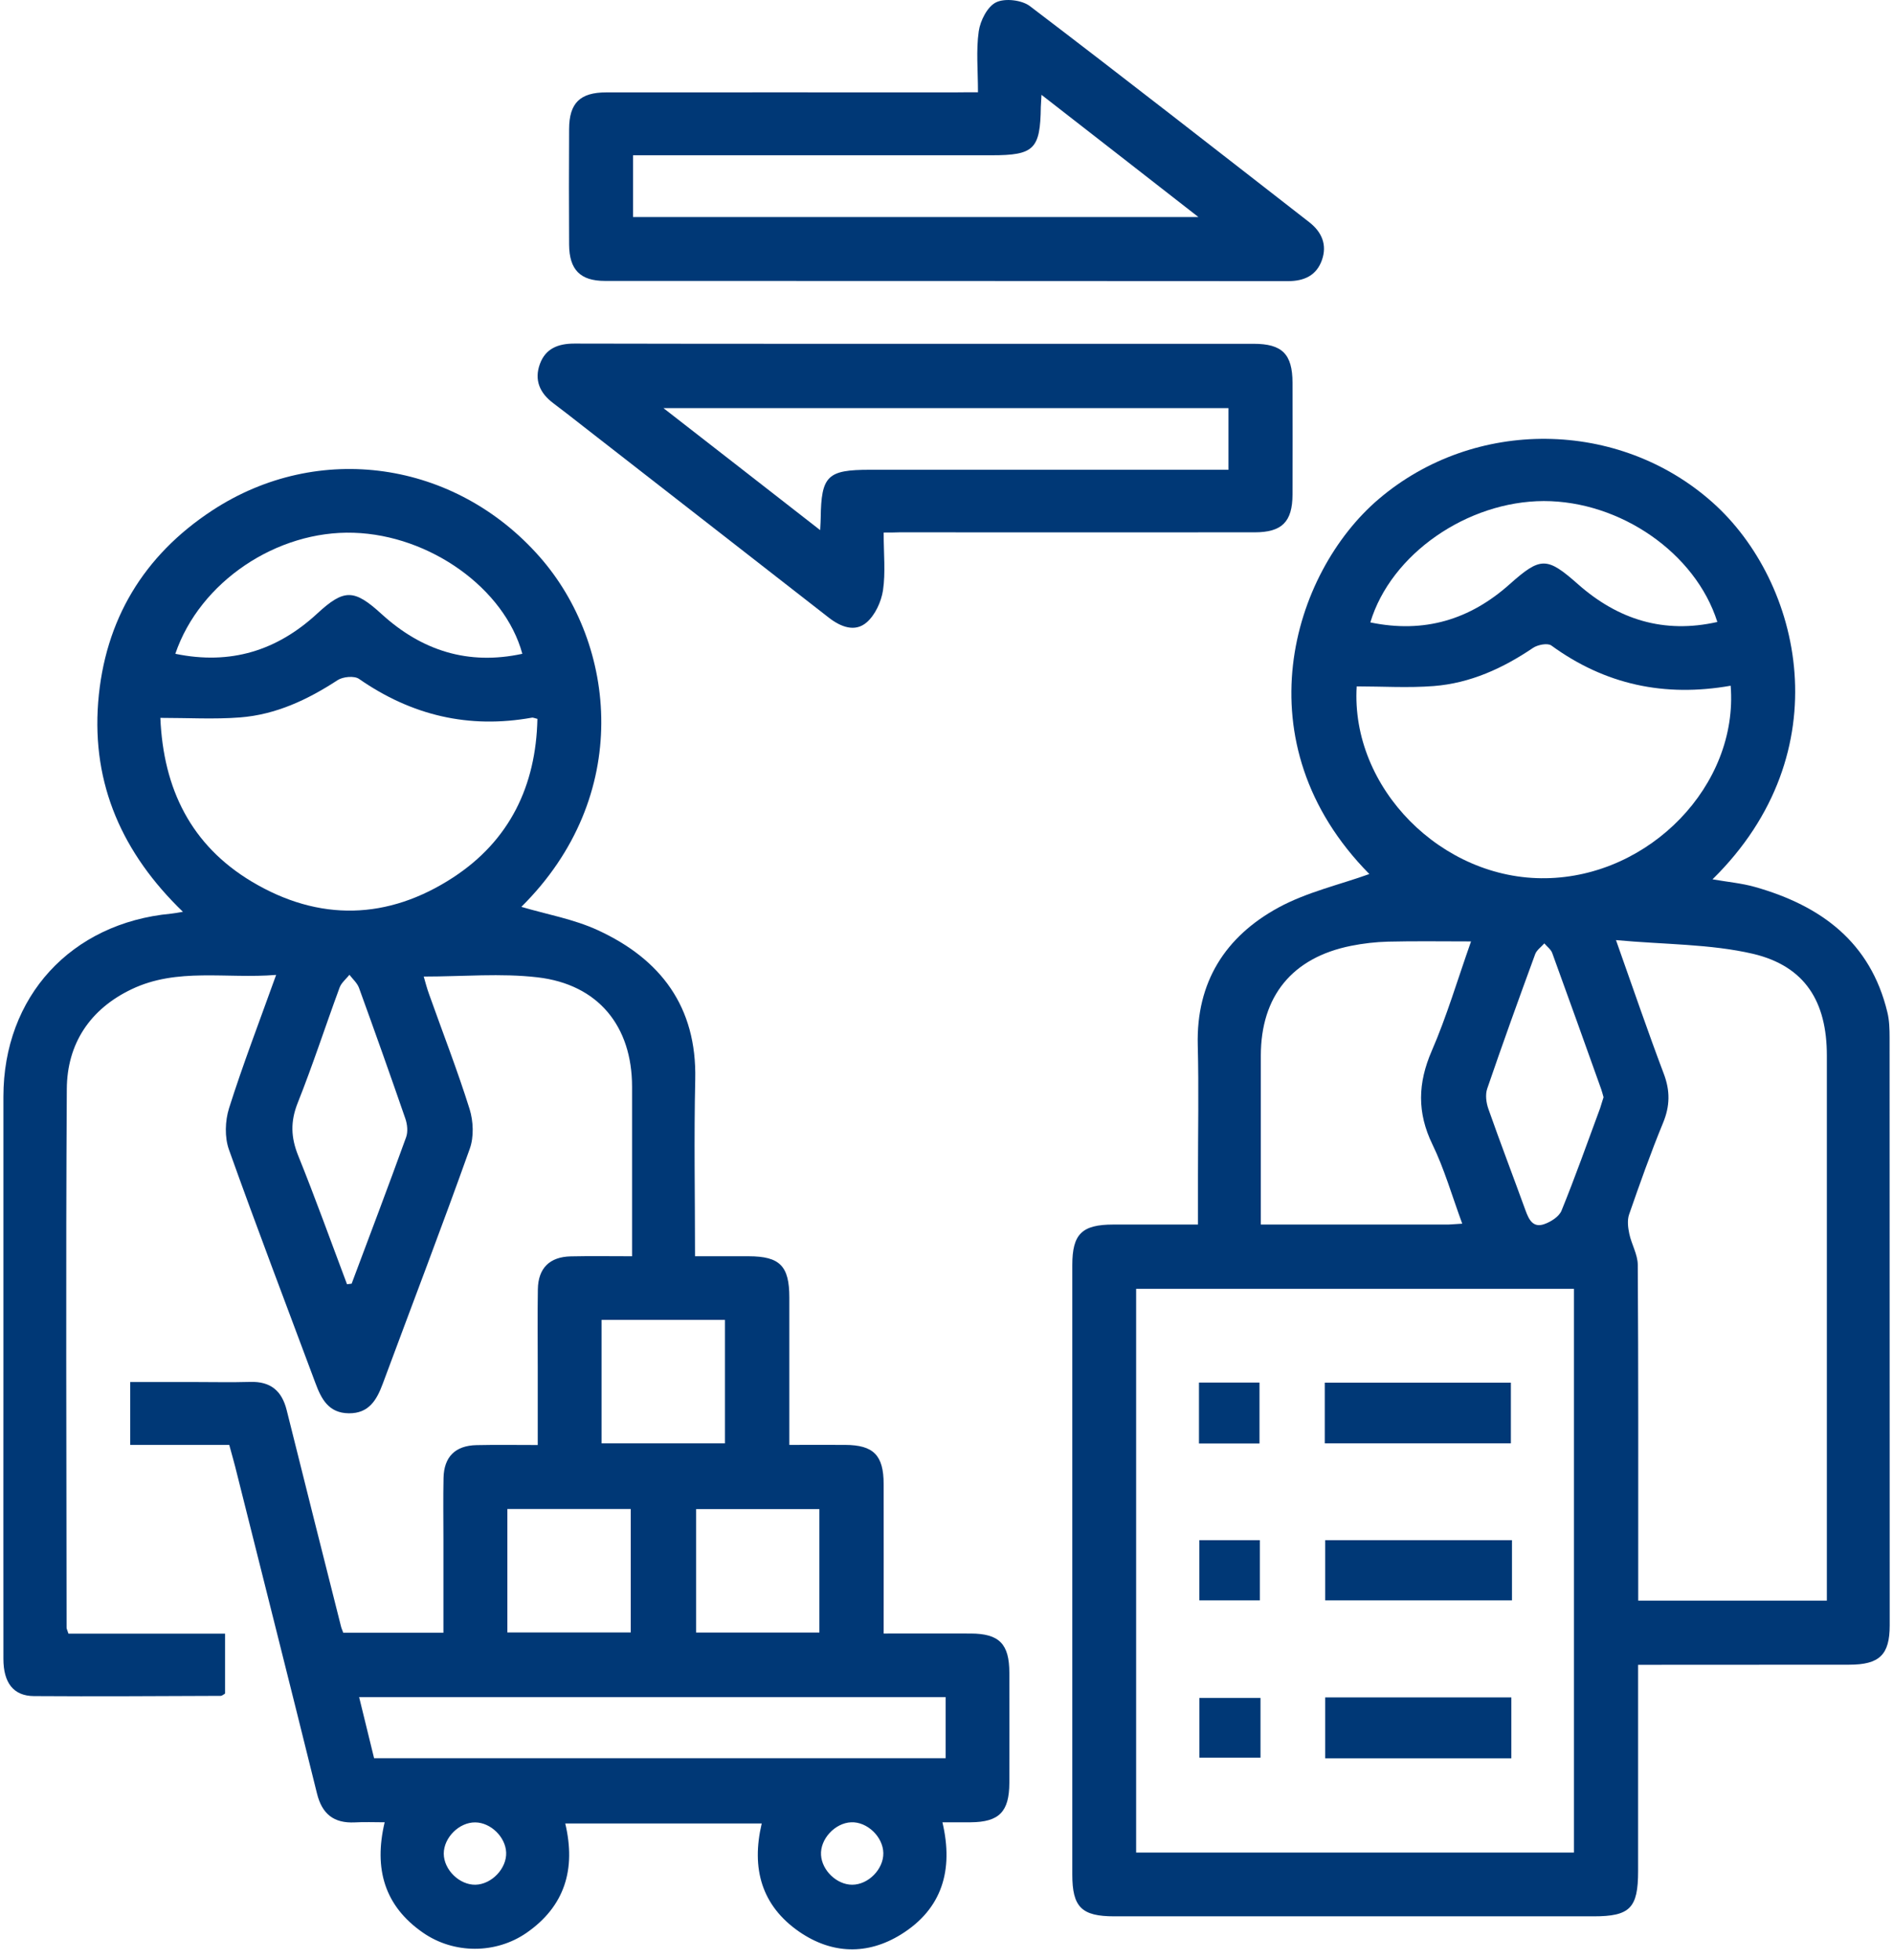
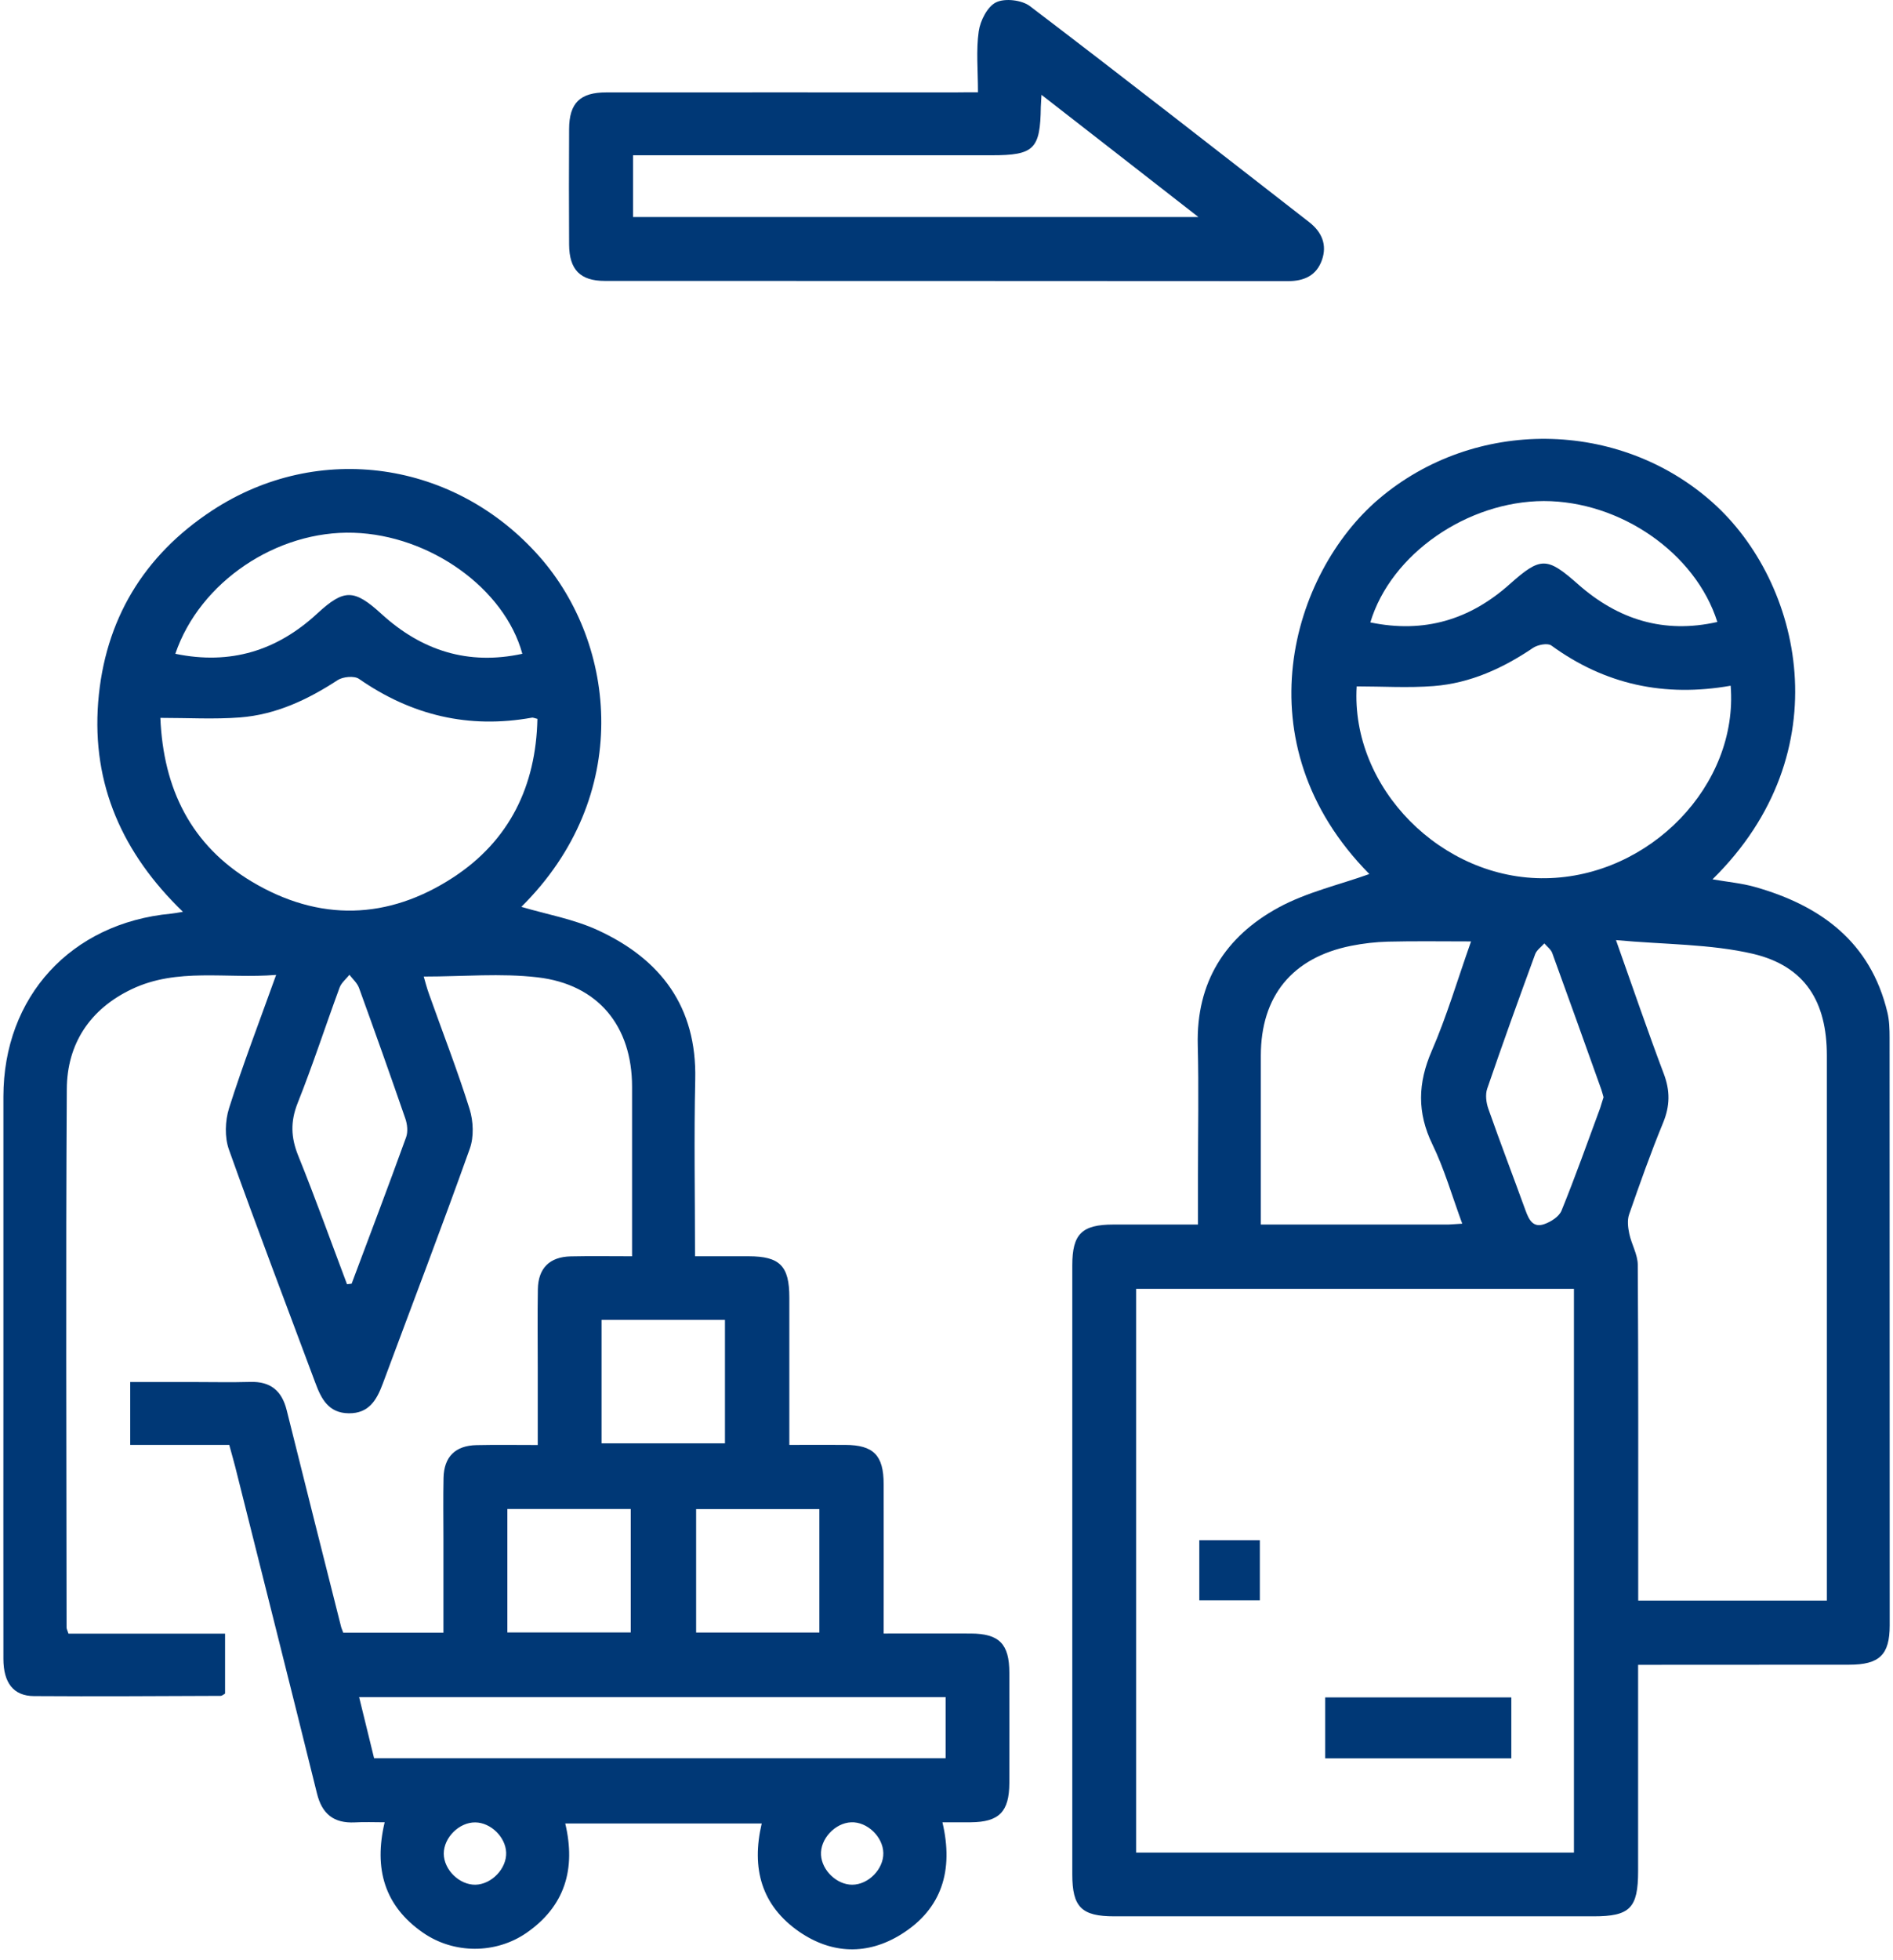
<svg xmlns="http://www.w3.org/2000/svg" width="172" height="178" viewBox="0 0 172 178" fill="none">
  <path d="M6.22 148.35C10.96 148.35 15.65 148.35 20.45 148.35C20.45 150.22 20.45 151.97 20.45 153.79C20.34 153.85 20.19 154 20.04 154C14.39 154.02 8.73 154.06 3.08 154.02C1.22 154.01 0.31 152.81 0.31 150.64C0.3 141.95 0.31 133.27 0.31 124.58C0.31 116.25 0.31 107.92 0.31 99.59C0.31 90.51 6.45 83.82 15.54 82.97C15.78 82.95 16.01 82.9 16.62 82.8C11.13 77.5 8.34 71.24 8.92 63.77C9.51 56.3 13.05 50.44 19.29 46.35C28.94 40.03 41.34 41.84 49.02 50.55C56.05 58.52 57.51 72.31 47.37 82.35C49.66 83.03 52.13 83.46 54.32 84.47C60.03 87.1 63.32 91.42 63.17 98.02C63.05 103.3 63.15 108.59 63.15 114.08C64.87 114.08 66.45 114.08 68.04 114.08C70.86 114.09 71.72 114.96 71.72 117.83C71.72 122.22 71.72 126.61 71.72 131.21C73.5 131.21 75.14 131.2 76.79 131.21C79.37 131.22 80.29 132.15 80.29 134.78C80.3 139.23 80.29 143.68 80.29 148.34C83.02 148.34 85.61 148.33 88.21 148.34C90.79 148.35 91.71 149.28 91.71 151.91C91.72 155.24 91.72 158.57 91.71 161.91C91.7 164.53 90.78 165.46 88.2 165.48C87.38 165.49 86.55 165.48 85.63 165.48C86.66 169.84 85.59 173.36 81.86 175.67C78.82 177.55 75.59 177.46 72.62 175.42C69.19 173.05 68.25 169.67 69.21 165.59C63.24 165.59 57.33 165.59 51.36 165.59C52.34 169.72 51.33 173.1 47.84 175.52C45.05 177.45 41.24 177.45 38.44 175.51C34.94 173.09 33.95 169.71 34.95 165.48C33.99 165.48 33.11 165.44 32.23 165.49C30.33 165.58 29.26 164.73 28.8 162.86C26.35 152.96 23.85 143.08 21.37 133.19C21.21 132.57 21.03 131.95 20.83 131.21C17.84 131.21 14.89 131.21 11.83 131.21C11.83 129.31 11.83 127.55 11.83 125.5C13.7 125.5 15.64 125.5 17.57 125.5C19.3 125.5 21.02 125.54 22.75 125.49C24.58 125.44 25.61 126.29 26.05 128.06C27.68 134.62 29.34 141.17 30.99 147.72C31.03 147.88 31.11 148.04 31.19 148.27C34.15 148.27 37.1 148.27 40.29 148.27C40.29 145.4 40.29 142.57 40.29 139.74C40.29 137.9 40.26 136.05 40.3 134.21C40.34 132.29 41.37 131.27 43.3 131.23C45.08 131.19 46.85 131.22 48.86 131.22C48.86 128.81 48.86 126.52 48.86 124.22C48.86 121.84 48.83 119.46 48.87 117.08C48.9 115.16 49.94 114.13 51.87 114.09C53.65 114.05 55.42 114.08 57.43 114.08C57.43 112.51 57.43 111.05 57.43 109.58C57.43 105.95 57.43 102.32 57.43 98.69C57.43 93.19 54.36 89.39 48.84 88.75C45.51 88.36 42.09 88.68 38.5 88.68C38.64 89.16 38.79 89.75 39 90.32C40.23 93.78 41.57 97.21 42.67 100.72C43.01 101.82 43.07 103.23 42.69 104.3C40.14 111.45 37.42 118.54 34.78 125.65C34.23 127.13 33.52 128.36 31.69 128.34C29.85 128.32 29.19 127.03 28.65 125.57C26.02 118.51 23.33 111.48 20.8 104.39C20.4 103.27 20.45 101.79 20.81 100.64C22.06 96.69 23.55 92.82 25.09 88.53C20.53 88.9 16.11 87.85 11.96 89.83C8.18 91.63 6.09 94.78 6.07 98.9C5.97 115.2 6.04 131.5 6.05 147.8C6.04 147.89 6.11 148 6.22 148.35ZM14.57 65.19C14.84 71.64 17.36 76.76 22.88 80.06C28.99 83.71 35.25 83.55 41.19 79.67C46.31 76.32 48.7 71.36 48.83 65.28C48.55 65.21 48.43 65.15 48.33 65.17C42.6 66.2 37.4 64.97 32.62 61.65C32.19 61.35 31.16 61.45 30.68 61.76C27.96 63.54 25.06 64.9 21.8 65.15C19.47 65.33 17.11 65.19 14.57 65.19ZM85.92 154.11C68.14 154.11 50.48 154.11 32.63 154.11C33.1 156.04 33.55 157.85 33.99 159.66C51.37 159.66 68.6 159.66 85.92 159.66C85.92 157.81 85.92 156.05 85.92 154.11ZM15.93 59.37C20.95 60.41 25.18 59.08 28.82 55.72C31.27 53.46 32.17 53.48 34.67 55.76C38.31 59.08 42.53 60.44 47.46 59.37C45.84 53.43 39.06 48.6 32.14 48.38C25.17 48.15 18.16 52.82 15.93 59.37ZM31.53 116.62C31.67 116.6 31.81 116.59 31.95 116.57C33.61 112.14 35.29 107.72 36.9 103.27C37.08 102.77 37.01 102.1 36.83 101.58C35.46 97.61 34.05 93.65 32.62 89.71C32.46 89.27 32.05 88.91 31.75 88.52C31.45 88.9 31.02 89.24 30.86 89.67C29.57 93.17 28.42 96.72 27.04 100.18C26.38 101.85 26.43 103.29 27.09 104.93C28.65 108.79 30.06 112.72 31.53 116.62ZM54.66 131.07C58.5 131.07 62.2 131.07 65.87 131.07C65.87 127.24 65.87 123.54 65.87 119.86C62.07 119.86 58.4 119.86 54.66 119.86C54.66 123.61 54.66 127.27 54.66 131.07ZM57.31 148.24C57.31 144.4 57.31 140.7 57.31 137.03C53.48 137.03 49.77 137.03 46.1 137.03C46.1 140.83 46.1 144.49 46.1 148.24C49.85 148.24 53.52 148.24 57.31 148.24ZM74.45 148.25C74.45 144.39 74.45 140.69 74.45 137.04C70.61 137.04 66.91 137.04 63.25 137.04C63.25 140.85 63.25 144.51 63.25 148.25C67.01 148.25 70.67 148.25 74.45 148.25ZM43.21 171.15C44.68 171.11 46.05 169.67 45.99 168.22C45.93 166.81 44.59 165.51 43.19 165.49C41.72 165.47 40.32 166.87 40.32 168.33C40.33 169.8 41.75 171.18 43.21 171.15ZM80.26 168.27C80.23 166.79 78.79 165.42 77.34 165.48C75.87 165.54 74.51 167 74.6 168.45C74.68 169.86 76.04 171.15 77.43 171.15C78.9 171.15 80.29 169.73 80.26 168.27Z" fill="#003876" />
  <path d="M148.84 151.18C148.84 157.57 148.84 163.75 148.84 169.92C148.84 173.27 148.1 174.02 144.8 174.02C130.28 174.02 115.76 174.02 101.24 174.02C98.27 174.02 97.43 173.18 97.43 170.22C97.43 151.78 97.43 133.33 97.43 114.89C97.43 112.06 98.3 111.2 101.16 111.2C103.65 111.2 106.14 111.2 108.85 111.2C108.85 109.62 108.85 108.15 108.85 106.69C108.85 102.76 108.93 98.83 108.83 94.91C108.68 89.18 111.34 85.04 116.17 82.41C118.77 81 121.76 80.33 124.42 79.37C112.66 67.47 117.39 52.03 125.27 45.32C133.97 37.91 147.1 38.04 155.62 45.64C163.69 52.84 167.37 68.29 155.6 79.85C156.96 80.09 158.25 80.2 159.48 80.55C165.46 82.25 169.96 85.55 171.49 91.93C171.67 92.67 171.69 93.46 171.69 94.23C171.7 112.02 171.7 129.81 171.7 147.6C171.7 150.27 170.77 151.17 168.02 151.17C161.71 151.18 155.4 151.18 148.84 151.18ZM143.01 168.23C143.01 151.06 143.01 134.03 143.01 117.04C129.66 117.04 116.43 117.04 103.23 117.04C103.23 134.17 103.23 151.16 103.23 168.23C116.51 168.23 129.69 168.23 143.01 168.23ZM146.83 85.37C148.41 89.83 149.73 93.69 151.17 97.5C151.76 99.05 151.74 100.43 151.11 101.96C149.98 104.7 148.99 107.5 148.02 110.29C147.84 110.81 147.92 111.48 148.04 112.04C148.24 112.99 148.8 113.91 148.81 114.85C148.87 124.36 148.85 133.88 148.85 143.39C148.85 144.03 148.85 144.66 148.85 145.35C154.64 145.35 160.25 145.35 165.99 145.35C165.99 144.54 165.99 143.84 165.99 143.13C165.99 127.37 165.99 111.61 165.99 95.85C165.99 90.98 164.03 87.75 159.3 86.62C155.39 85.71 151.25 85.78 146.83 85.37ZM157.25 62.27C151.24 63.33 145.84 62.17 140.96 58.62C140.62 58.37 139.72 58.55 139.3 58.83C136.55 60.69 133.59 62.04 130.27 62.3C127.95 62.48 125.6 62.33 123.27 62.33C122.71 71.55 131.01 79.91 140.46 79.75C149.9 79.61 157.97 71.3 157.25 62.27ZM132.86 111.12C131.92 108.56 131.23 106.14 130.15 103.92C128.75 101.03 128.82 98.36 130.09 95.43C131.45 92.3 132.42 89 133.66 85.49C130.96 85.49 128.54 85.45 126.12 85.51C125 85.54 123.86 85.67 122.76 85.89C117.41 86.96 114.56 90.46 114.56 95.87C114.56 100.39 114.56 104.91 114.56 109.43C114.56 110 114.56 110.56 114.56 111.2C120.42 111.2 126.01 111.2 131.6 111.2C131.95 111.19 132.3 111.15 132.86 111.12ZM124.51 56.52C129.42 57.54 133.57 56.26 137.16 53.06C139.99 50.54 140.55 50.55 143.4 53.07C147.02 56.26 151.18 57.58 156.04 56.48C154.05 50.2 147.21 45.5 140.27 45.5C133.33 45.52 126.38 50.3 124.51 56.52ZM145.7 99.64C145.62 99.37 145.57 99.14 145.49 98.92C144.01 94.79 142.54 90.66 141.04 86.55C140.92 86.21 140.56 85.96 140.32 85.67C140.04 85.99 139.63 86.27 139.49 86.64C138 90.7 136.53 94.77 135.13 98.86C134.94 99.41 135.04 100.15 135.24 100.71C136.32 103.78 137.49 106.83 138.6 109.89C138.91 110.74 139.28 111.53 140.32 111.16C140.92 110.95 141.66 110.48 141.88 109.94C143.13 106.87 144.24 103.74 145.39 100.63C145.5 100.3 145.59 99.96 145.7 99.64Z" fill="#003876" />
  <path d="M88.86 8.38C88.86 6.38 88.68 4.58 88.93 2.84C89.07 1.87 89.72 0.59 90.51 0.21C91.31 -0.18 92.84 -5.9545e-05 93.57 0.55C102.08 7.02 110.51 13.61 118.95 20.17C120.11 21.07 120.6 22.24 120.11 23.62C119.62 25.01 118.51 25.53 117.03 25.53C96.34 25.51 75.65 25.52 54.96 25.51C52.72 25.51 51.73 24.49 51.71 22.23C51.69 18.72 51.69 15.22 51.71 11.71C51.72 9.36 52.7 8.39 55.09 8.39C65.61 8.38 76.14 8.39 86.66 8.39C87.32 8.38 87.97 8.38 88.86 8.38ZM94.63 8.61C94.6 9.22 94.58 9.46 94.57 9.7C94.52 13.55 93.96 14.1 90.1 14.1C79.87 14.1 69.63 14.1 59.4 14.1C58.77 14.1 58.15 14.1 57.52 14.1C57.52 16.12 57.52 17.88 57.52 19.71C74.57 19.71 91.53 19.71 108.89 19.71C104.02 15.91 99.45 12.36 94.63 8.61Z" fill="#003876" />
-   <path d="M80.29 48.36C80.29 50.3 80.47 51.99 80.23 53.61C80.07 54.65 79.51 55.87 78.73 56.53C77.68 57.43 76.39 56.93 75.32 56.1C67.92 50.33 60.51 44.57 53.1 38.8C52.16 38.07 51.23 37.33 50.28 36.62C49.04 35.7 48.52 34.5 49.06 33.04C49.58 31.64 50.72 31.2 52.19 31.2C65.98 31.23 79.77 31.22 93.57 31.22C100.35 31.22 107.12 31.22 113.9 31.22C116.5 31.22 117.43 32.15 117.44 34.75C117.45 38.14 117.45 41.53 117.44 44.91C117.43 47.39 116.48 48.34 113.99 48.34C103.23 48.35 92.47 48.34 81.71 48.34C81.28 48.36 80.88 48.36 80.29 48.36ZM74.52 48.14C74.55 47.51 74.57 47.28 74.57 47.04C74.62 43.2 75.18 42.66 79.04 42.66C89.27 42.66 99.5 42.66 109.74 42.66C110.37 42.66 110.99 42.66 111.62 42.66C111.62 40.64 111.62 38.88 111.62 37.06C94.58 37.06 77.62 37.06 60.28 37.06C65.14 40.83 69.7 44.39 74.52 48.14Z" fill="#003876" />
-   <path d="M120.37 131.07C120.37 129.16 120.37 127.4 120.37 125.56C126.02 125.56 131.58 125.56 137.28 125.56C137.28 127.35 137.28 129.15 137.28 131.07C131.7 131.07 126.09 131.07 120.37 131.07Z" fill="#003876" />
-   <path d="M137.38 139.86C137.38 141.76 137.38 143.48 137.38 145.33C131.74 145.33 126.14 145.33 120.41 145.33C120.41 143.57 120.41 141.77 120.41 139.86C126.02 139.86 131.63 139.86 137.38 139.86Z" fill="#003876" />
  <path d="M137.32 159.67C131.66 159.67 126.09 159.67 120.41 159.67C120.41 157.85 120.41 156.05 120.41 154.14C126.02 154.14 131.63 154.14 137.32 154.14C137.32 155.95 137.32 157.71 137.32 159.67Z" fill="#003876" />
-   <path d="M108.94 125.55C110.8 125.55 112.56 125.55 114.44 125.55C114.44 127.38 114.44 129.17 114.44 131.08C112.63 131.08 110.83 131.08 108.94 131.08C108.94 129.26 108.94 127.51 108.94 125.55Z" fill="#003876" />
  <path d="M114.47 139.86C114.47 141.68 114.47 143.43 114.47 145.33C112.69 145.33 110.89 145.33 108.97 145.33C108.97 143.56 108.97 141.77 108.97 139.86C110.79 139.86 112.59 139.86 114.47 139.86Z" fill="#003876" />
-   <path d="M114.53 154.19C114.53 156.05 114.53 157.76 114.53 159.61C112.7 159.61 110.9 159.61 108.98 159.61C108.98 157.84 108.98 156.04 108.98 154.19C110.84 154.19 112.67 154.19 114.53 154.19Z" fill="#003876" />
</svg>